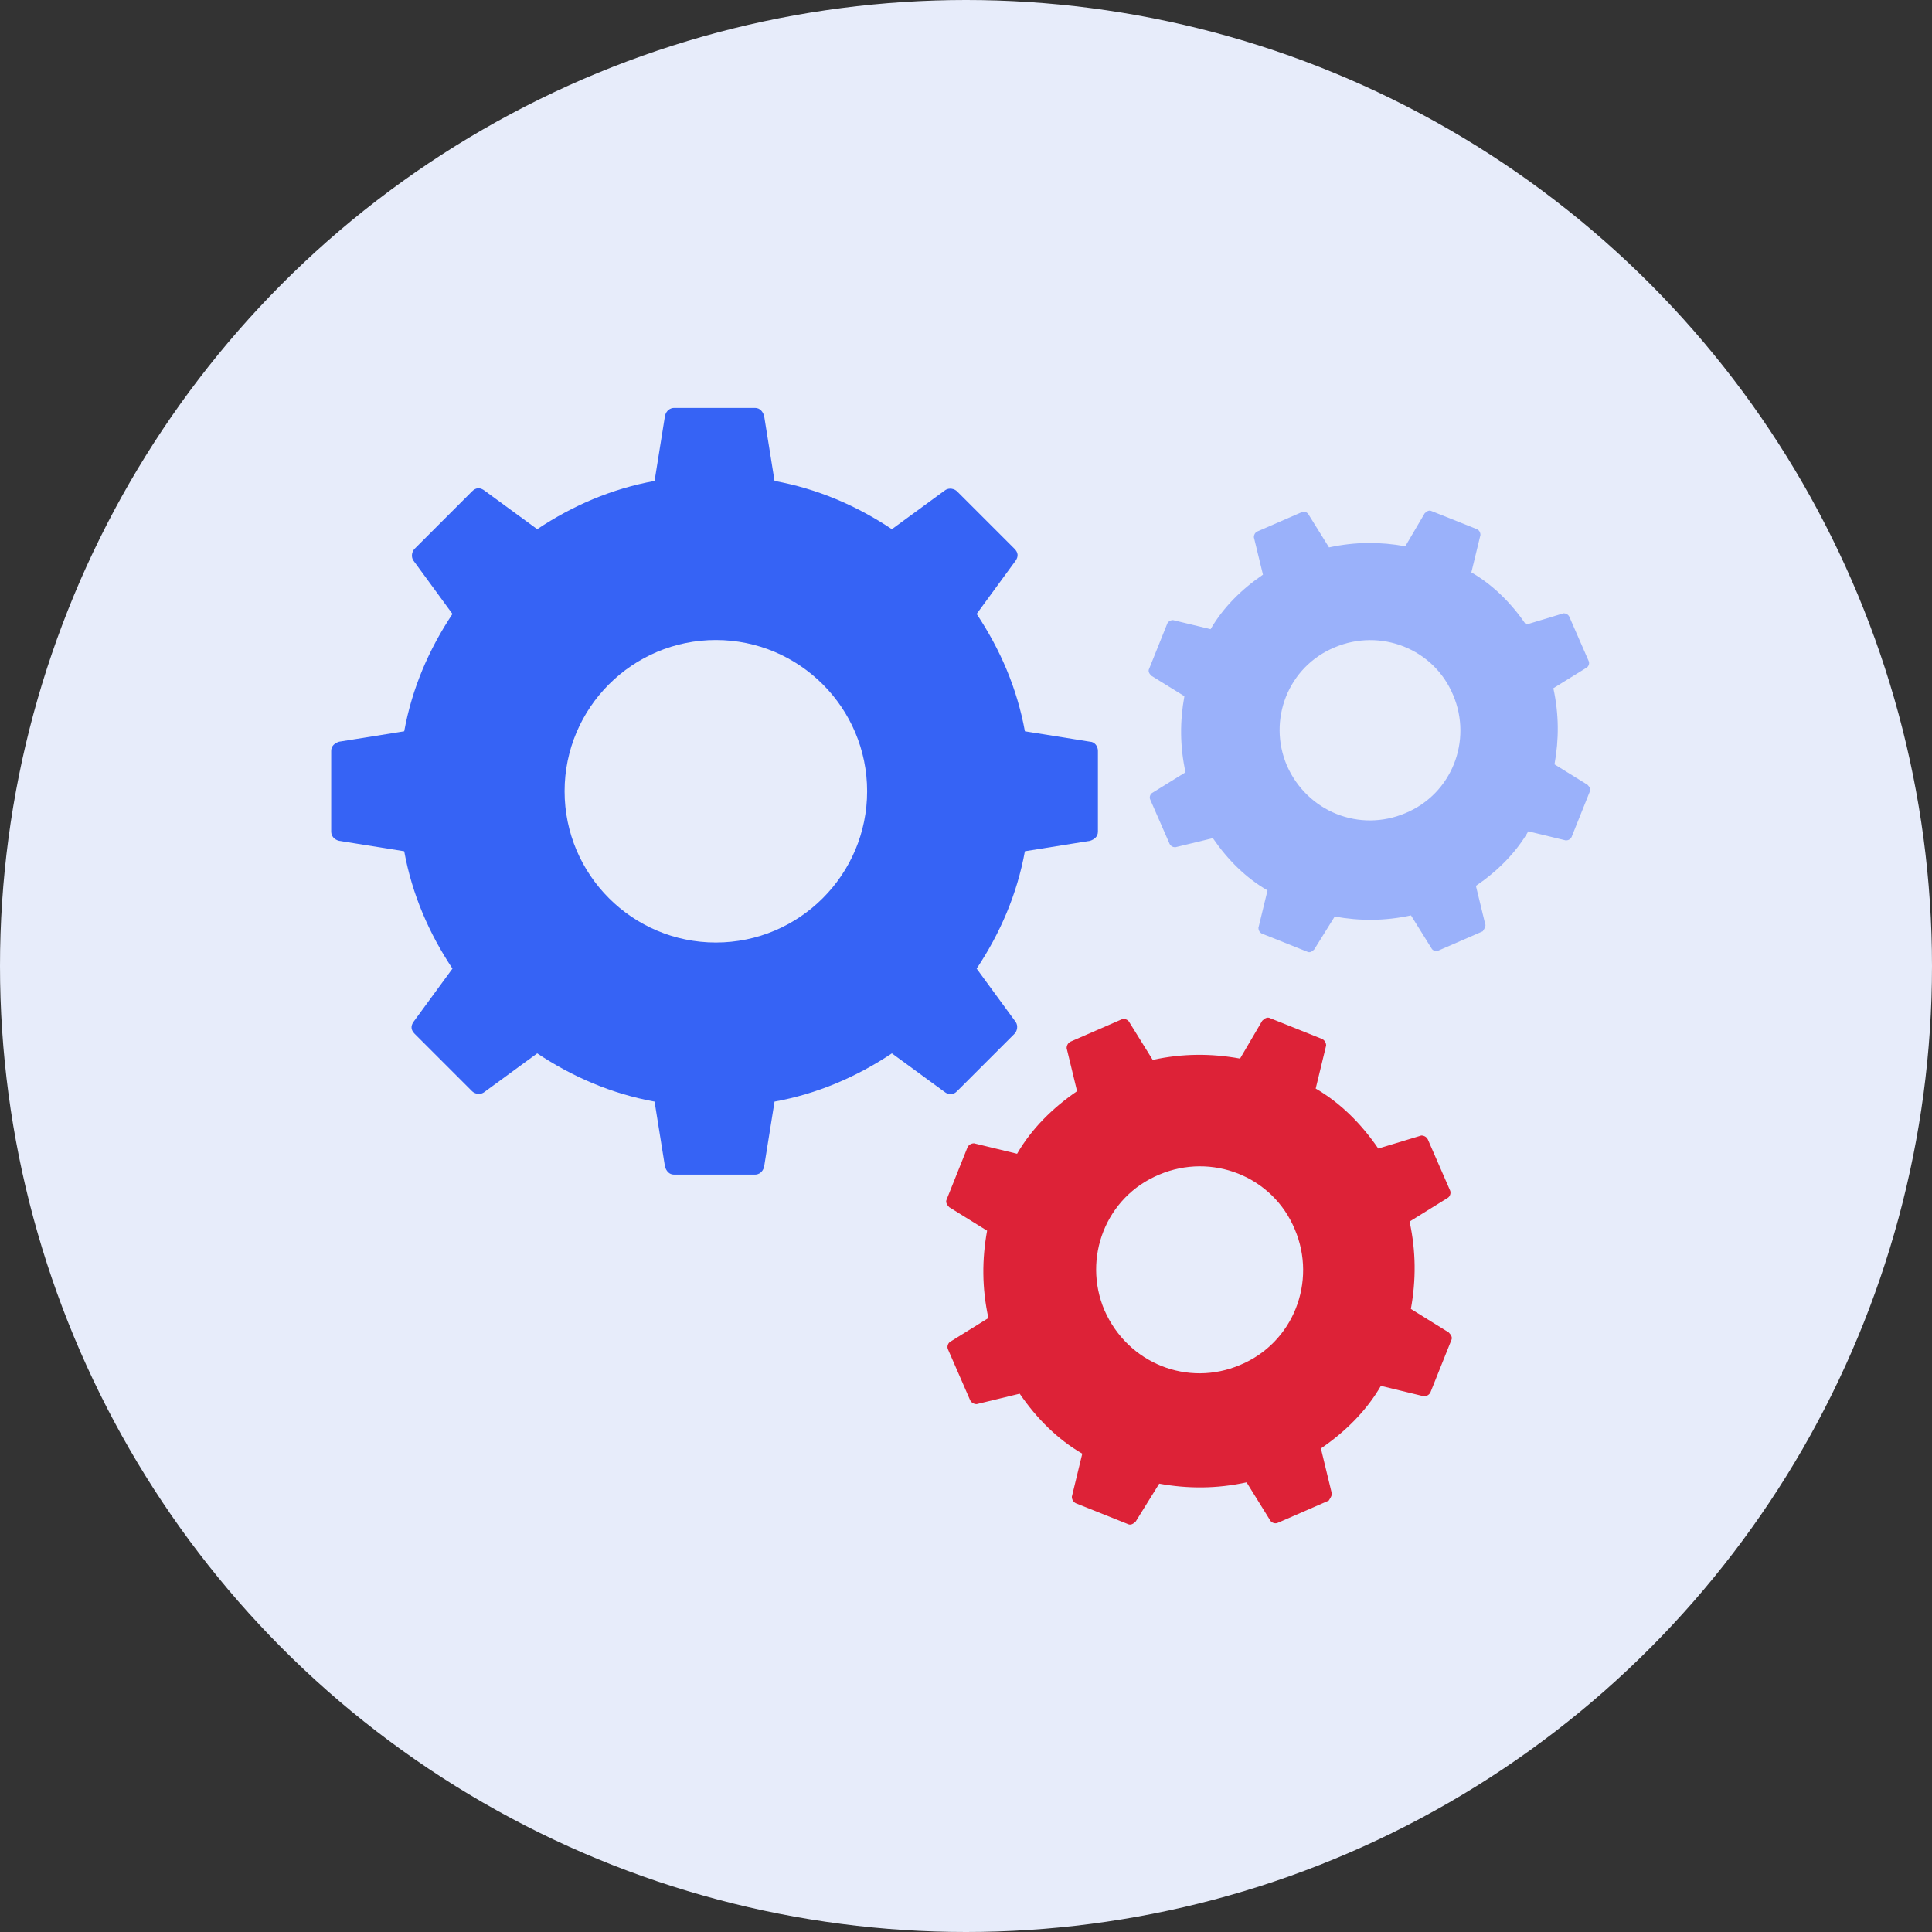
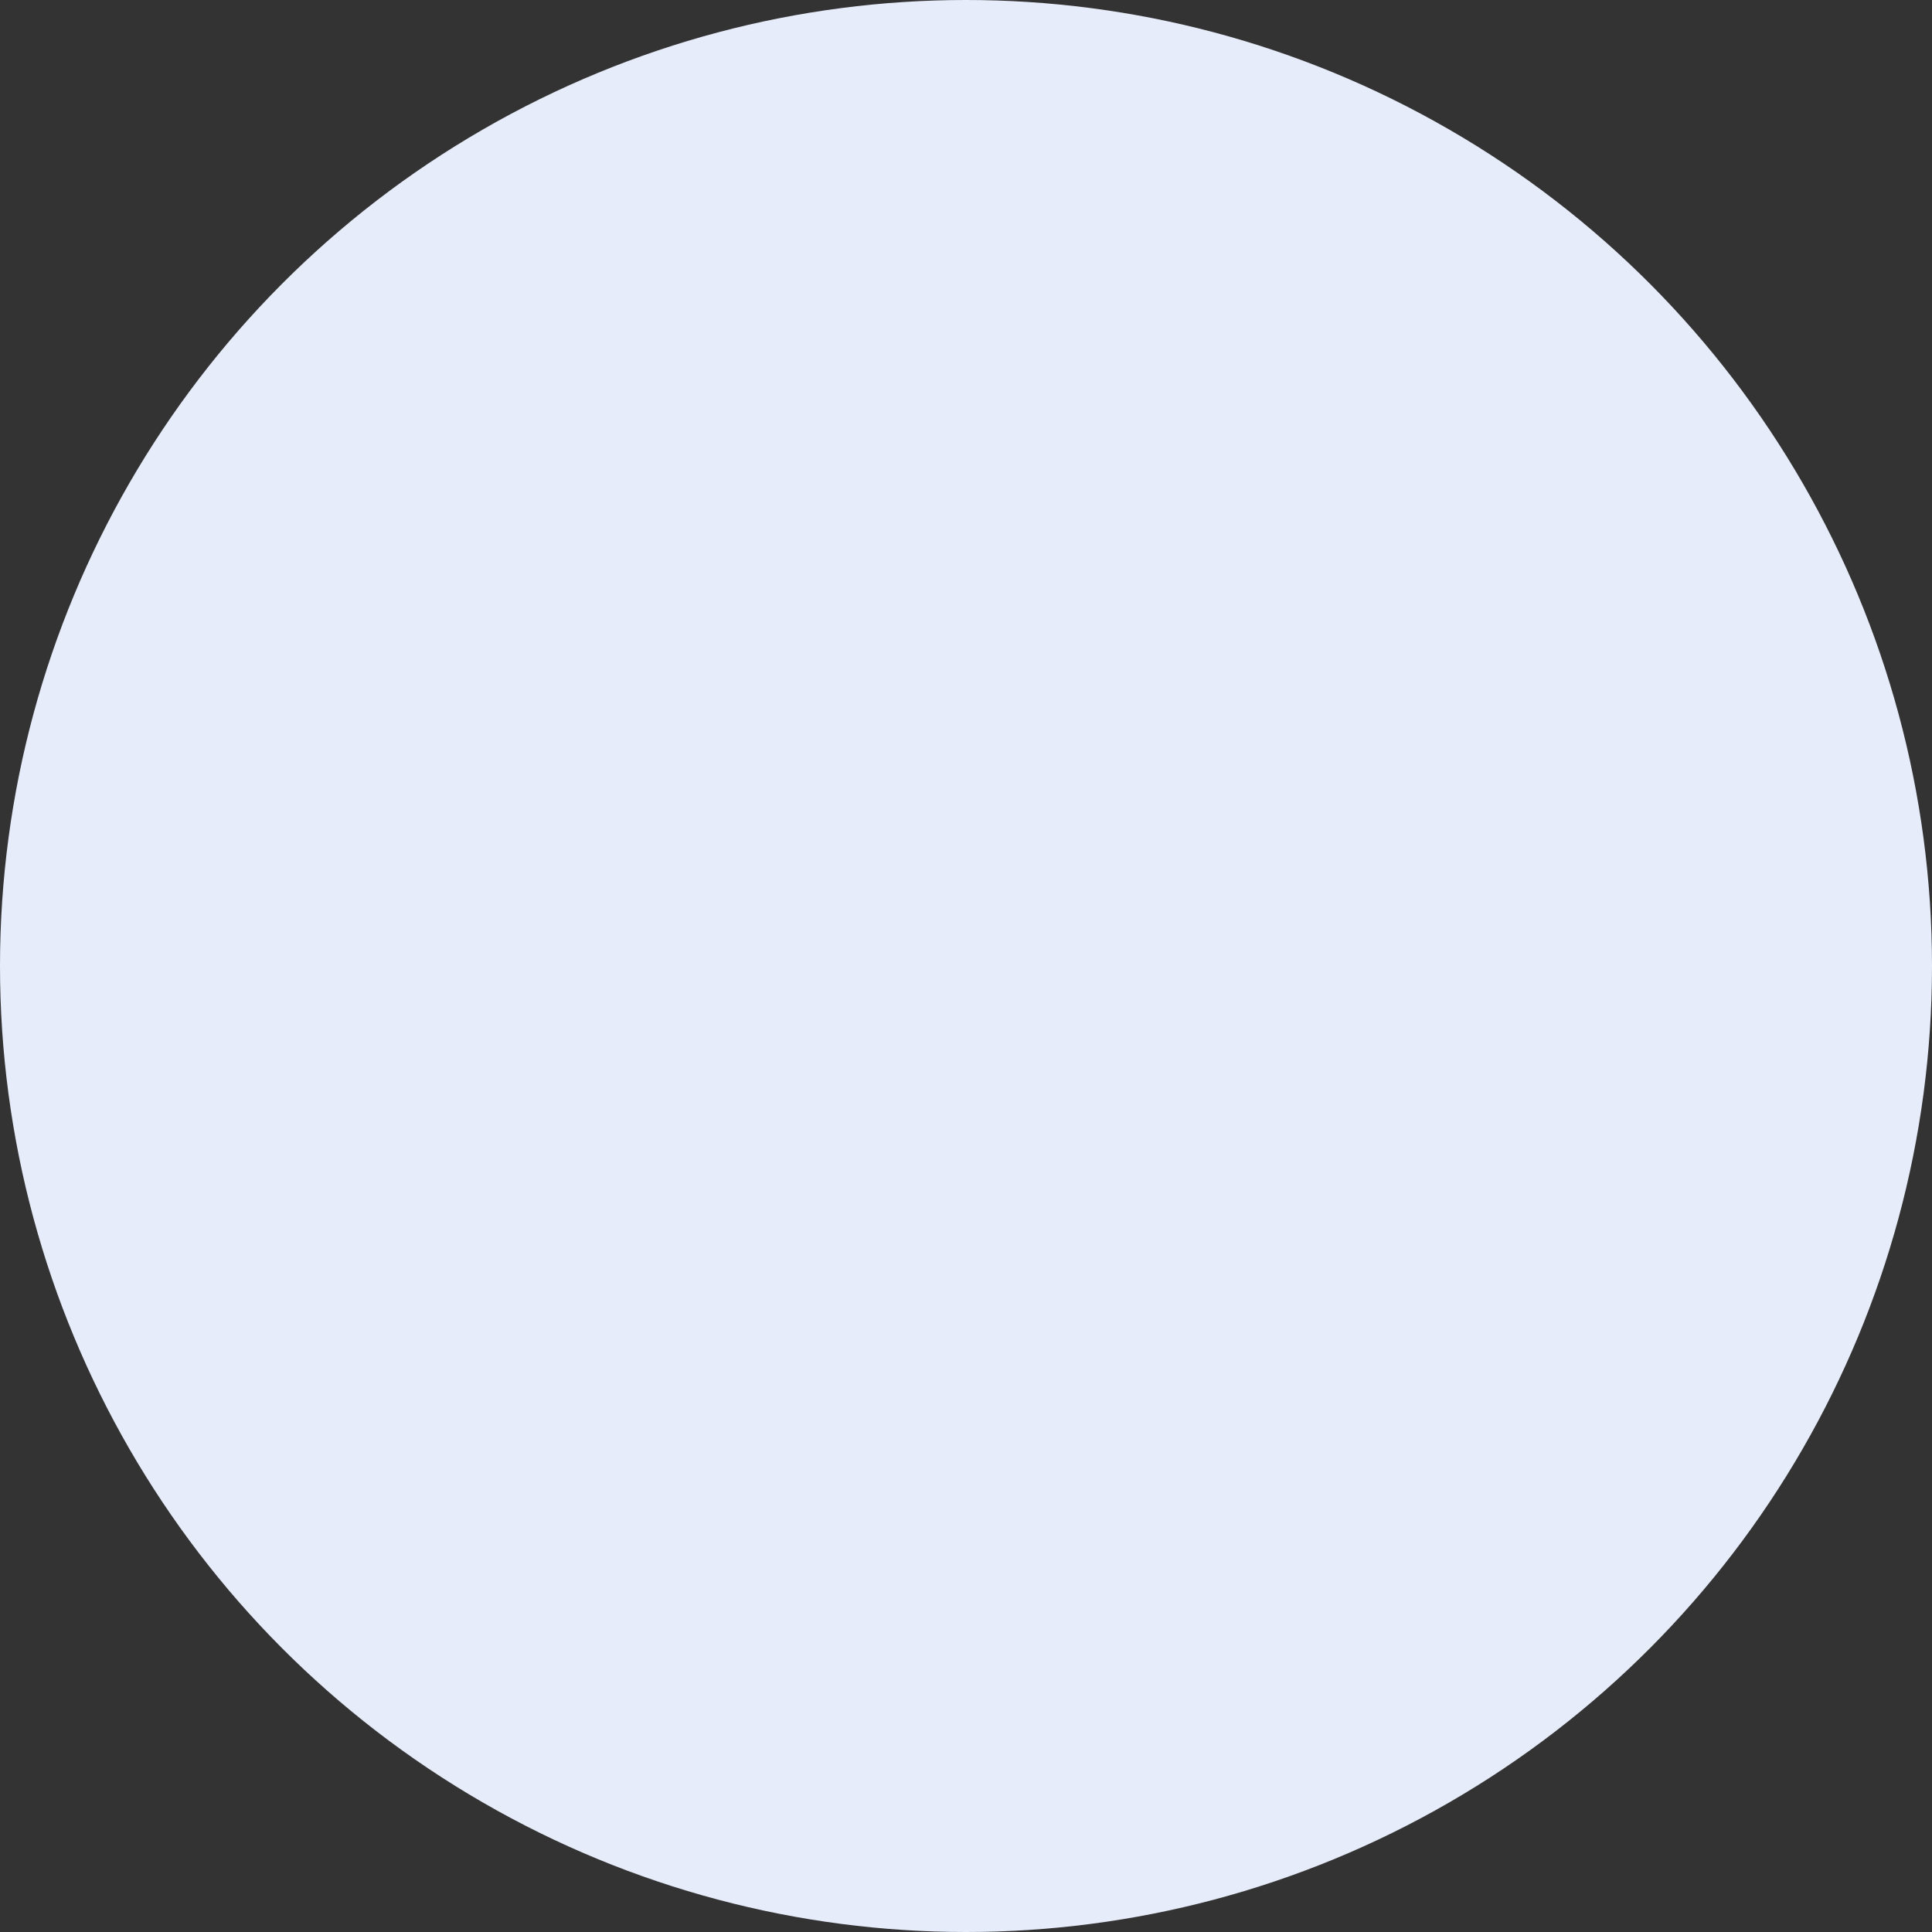
<svg xmlns="http://www.w3.org/2000/svg" width="140" height="140" viewBox="0 0 140 140" fill="none">
  <rect x="0" y="0" width="140" height="140" fill="#333333" stroke="none" />
  <circle cx="70" cy="70" r="70" fill="#E7ECFA" />
-   <path d="M78.992 53.748L74.268 52.992C73.701 49.874 72.472 47.039 70.772 44.488L73.606 40.614C73.795 40.33 73.795 40.047 73.512 39.763L69.354 35.606C69.165 35.417 68.787 35.322 68.504 35.511L64.63 38.346C62.079 36.645 59.244 35.417 56.126 34.85L55.37 30.125C55.276 29.842 55.087 29.559 54.709 29.559H48.85C48.567 29.559 48.283 29.748 48.189 30.125L47.433 34.85C44.315 35.417 41.48 36.645 38.929 38.346L35.055 35.511C34.772 35.322 34.488 35.322 34.205 35.606L30.047 39.763C29.858 39.952 29.764 40.33 29.953 40.614L32.787 44.488C31.087 47.039 29.858 49.874 29.291 52.992L24.567 53.748C24.284 53.842 24 54.031 24 54.409V60.267C24 60.551 24.189 60.834 24.567 60.929L29.291 61.685C29.858 64.803 31.087 67.637 32.787 70.189L29.953 74.062C29.764 74.346 29.764 74.629 30.047 74.913L34.205 79.07C34.394 79.259 34.772 79.354 35.055 79.165L38.929 76.33C41.48 78.031 44.315 79.259 47.433 79.826L48.189 84.551C48.283 84.834 48.472 85.118 48.85 85.118H54.709C54.992 85.118 55.276 84.929 55.37 84.551L56.126 79.826C59.244 79.259 62.079 78.031 64.63 76.33L68.504 79.165C68.787 79.354 69.071 79.354 69.354 79.07L73.512 74.913C73.701 74.724 73.795 74.346 73.606 74.062L70.772 70.189C72.472 67.637 73.701 64.803 74.268 61.685L78.992 60.929C79.276 60.834 79.559 60.645 79.559 60.267V54.409C79.559 54.031 79.276 53.748 78.992 53.748ZM51.874 68.299C45.827 68.299 40.913 63.385 40.913 57.338C40.913 51.291 45.827 46.377 51.874 46.377C57.921 46.377 62.835 51.291 62.835 57.338C62.835 63.385 57.921 68.299 51.874 68.299Z" fill="#3663F5" />
-   <path d="M96.474 108.078L95.718 104.96C97.513 103.732 99.025 102.22 100.064 100.425L103.182 101.181C103.371 101.181 103.56 101.086 103.655 100.897L105.167 97.118C105.261 96.929 105.167 96.74 104.978 96.551L102.237 94.85C102.615 92.771 102.615 90.693 102.143 88.519L104.883 86.819C105.072 86.724 105.167 86.441 105.072 86.252L103.466 82.567C103.371 82.378 103.182 82.283 102.993 82.283L99.875 83.228C98.647 81.433 97.135 79.921 95.34 78.882L96.096 75.763C96.096 75.575 96.001 75.386 95.812 75.291L92.033 73.779C91.844 73.685 91.655 73.779 91.466 73.968L89.859 76.708C87.781 76.33 85.702 76.33 83.529 76.803L81.828 74.063C81.733 73.874 81.45 73.779 81.261 73.874L77.576 75.48C77.387 75.575 77.293 75.763 77.293 75.953L78.048 79.071C76.253 80.299 74.741 81.811 73.702 83.606L70.584 82.85C70.395 82.85 70.206 82.945 70.111 83.134L68.6 86.913C68.505 87.102 68.6 87.291 68.788 87.48L71.529 89.181C71.151 91.26 71.151 93.338 71.623 95.511L68.883 97.212C68.694 97.307 68.6 97.59 68.694 97.779L70.3 101.464C70.395 101.653 70.584 101.748 70.773 101.748L73.891 100.992C75.119 102.787 76.631 104.299 78.426 105.338L77.67 108.456C77.67 108.645 77.765 108.834 77.954 108.929L81.733 110.441C81.922 110.535 82.111 110.441 82.3 110.252L84.001 107.512C86.08 107.889 88.159 107.889 90.332 107.417L92.033 110.157C92.127 110.346 92.411 110.441 92.6 110.346L96.285 108.74C96.474 108.456 96.568 108.267 96.474 108.078ZM80.033 94.945C78.426 91.165 80.127 86.724 84.001 85.118C87.781 83.511 92.222 85.212 93.828 89.086C95.434 92.866 93.733 97.307 89.859 98.913C86.08 100.519 81.733 98.819 80.033 94.945Z" fill="#DD2237" />
-   <path d="M107.61 66.91L106.95 64.194C108.518 63.124 109.838 61.807 110.746 60.243L113.469 60.901C113.634 60.901 113.799 60.819 113.882 60.655L115.202 57.362C115.285 57.198 115.202 57.033 115.037 56.868L112.644 55.387C112.974 53.576 112.974 51.765 112.561 49.872L114.954 48.391C115.119 48.309 115.202 48.062 115.119 47.897L113.717 44.687C113.634 44.522 113.469 44.44 113.304 44.44L110.581 45.263C109.508 43.699 108.188 42.382 106.62 41.477L107.28 38.761C107.28 38.596 107.198 38.431 107.033 38.349L103.732 37.032C103.567 36.95 103.402 37.032 103.237 37.197L101.834 39.584C100.018 39.255 98.203 39.255 96.305 39.666L94.82 37.279C94.737 37.115 94.49 37.032 94.324 37.115L91.106 38.514C90.941 38.596 90.859 38.761 90.859 38.925L91.519 41.642C89.951 42.712 88.631 44.029 87.723 45.592L85 44.934C84.835 44.934 84.67 45.016 84.587 45.181L83.267 48.473C83.184 48.638 83.267 48.802 83.432 48.967L85.825 50.449C85.495 52.259 85.495 54.07 85.907 55.963L83.514 57.445C83.349 57.527 83.267 57.774 83.349 57.938L84.752 61.148C84.835 61.313 85 61.395 85.165 61.395L87.888 60.737C88.961 62.301 90.281 63.618 91.849 64.523L91.189 67.239C91.189 67.404 91.271 67.569 91.436 67.651L94.737 68.968C94.902 69.05 95.067 68.968 95.232 68.803L96.718 66.416C98.533 66.745 100.348 66.745 102.246 66.334L103.732 68.721C103.814 68.885 104.062 68.968 104.227 68.885L107.445 67.486C107.61 67.239 107.693 67.075 107.61 66.91ZM93.252 55.469C91.849 52.177 93.334 48.309 96.718 46.909C100.018 45.51 103.897 46.992 105.3 50.366C106.702 53.658 105.217 57.527 101.834 58.926C98.533 60.325 94.737 58.844 93.252 55.469Z" fill="#9AB1FA" />
</svg>